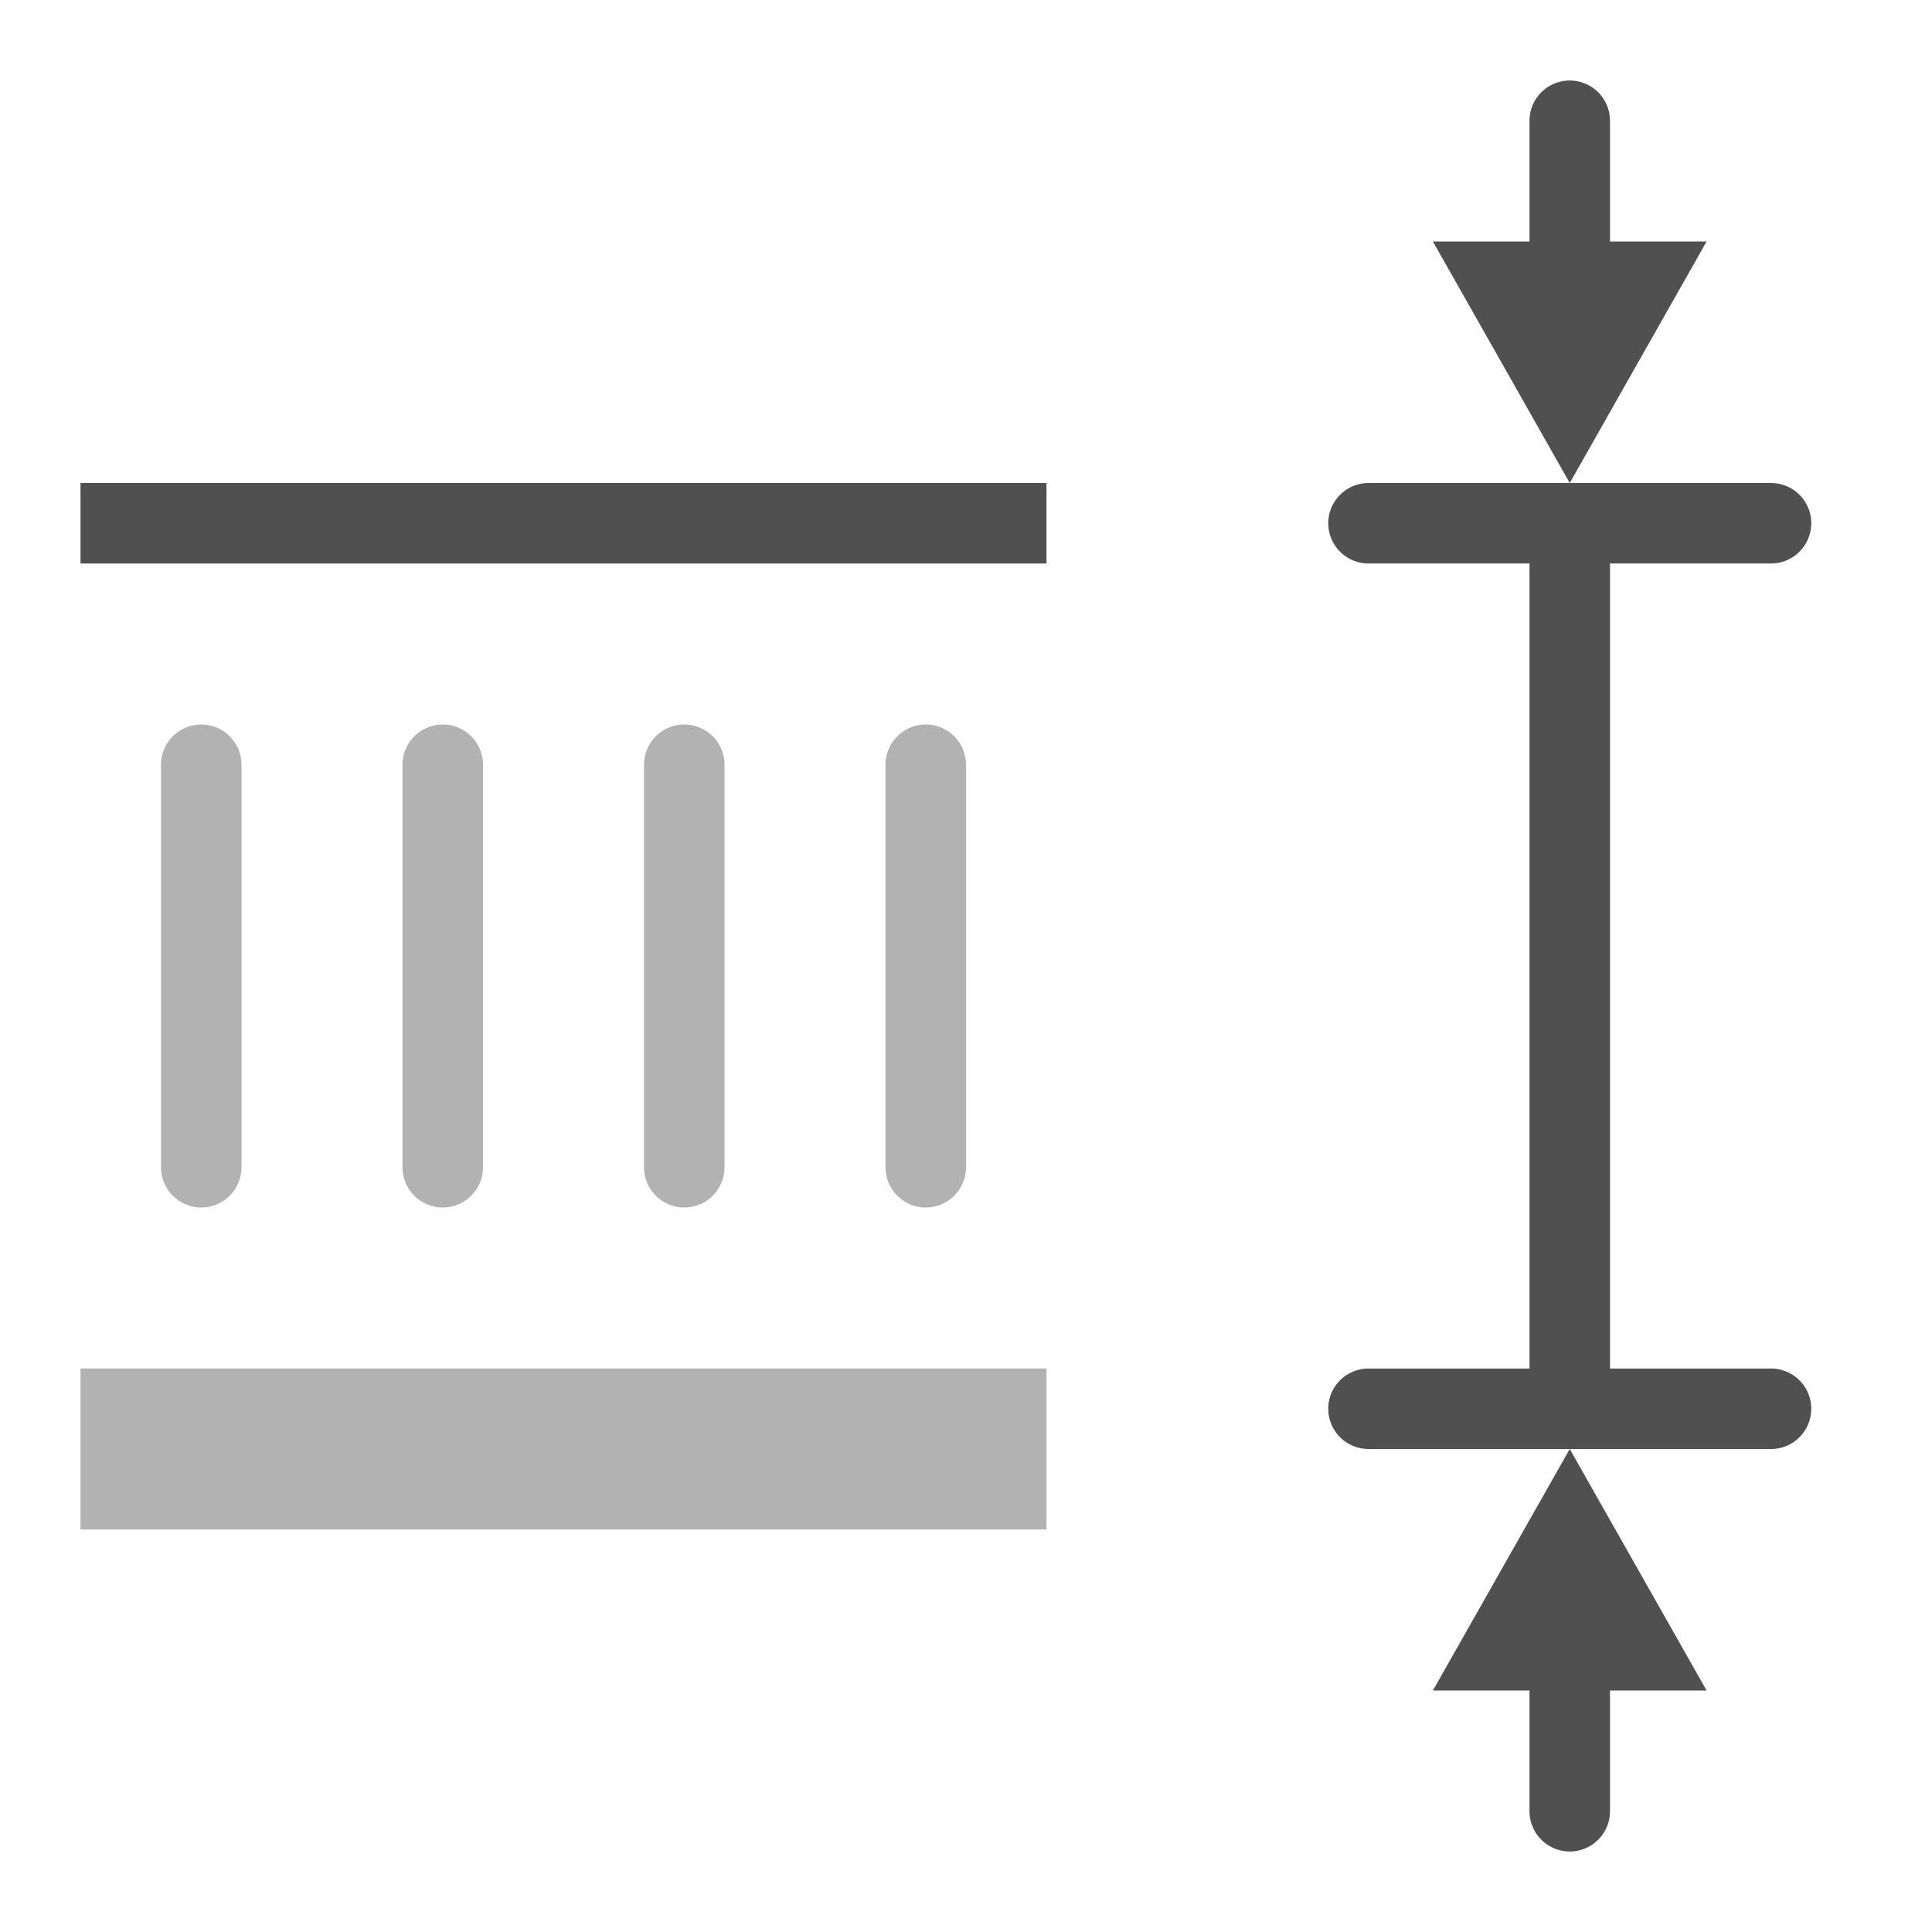
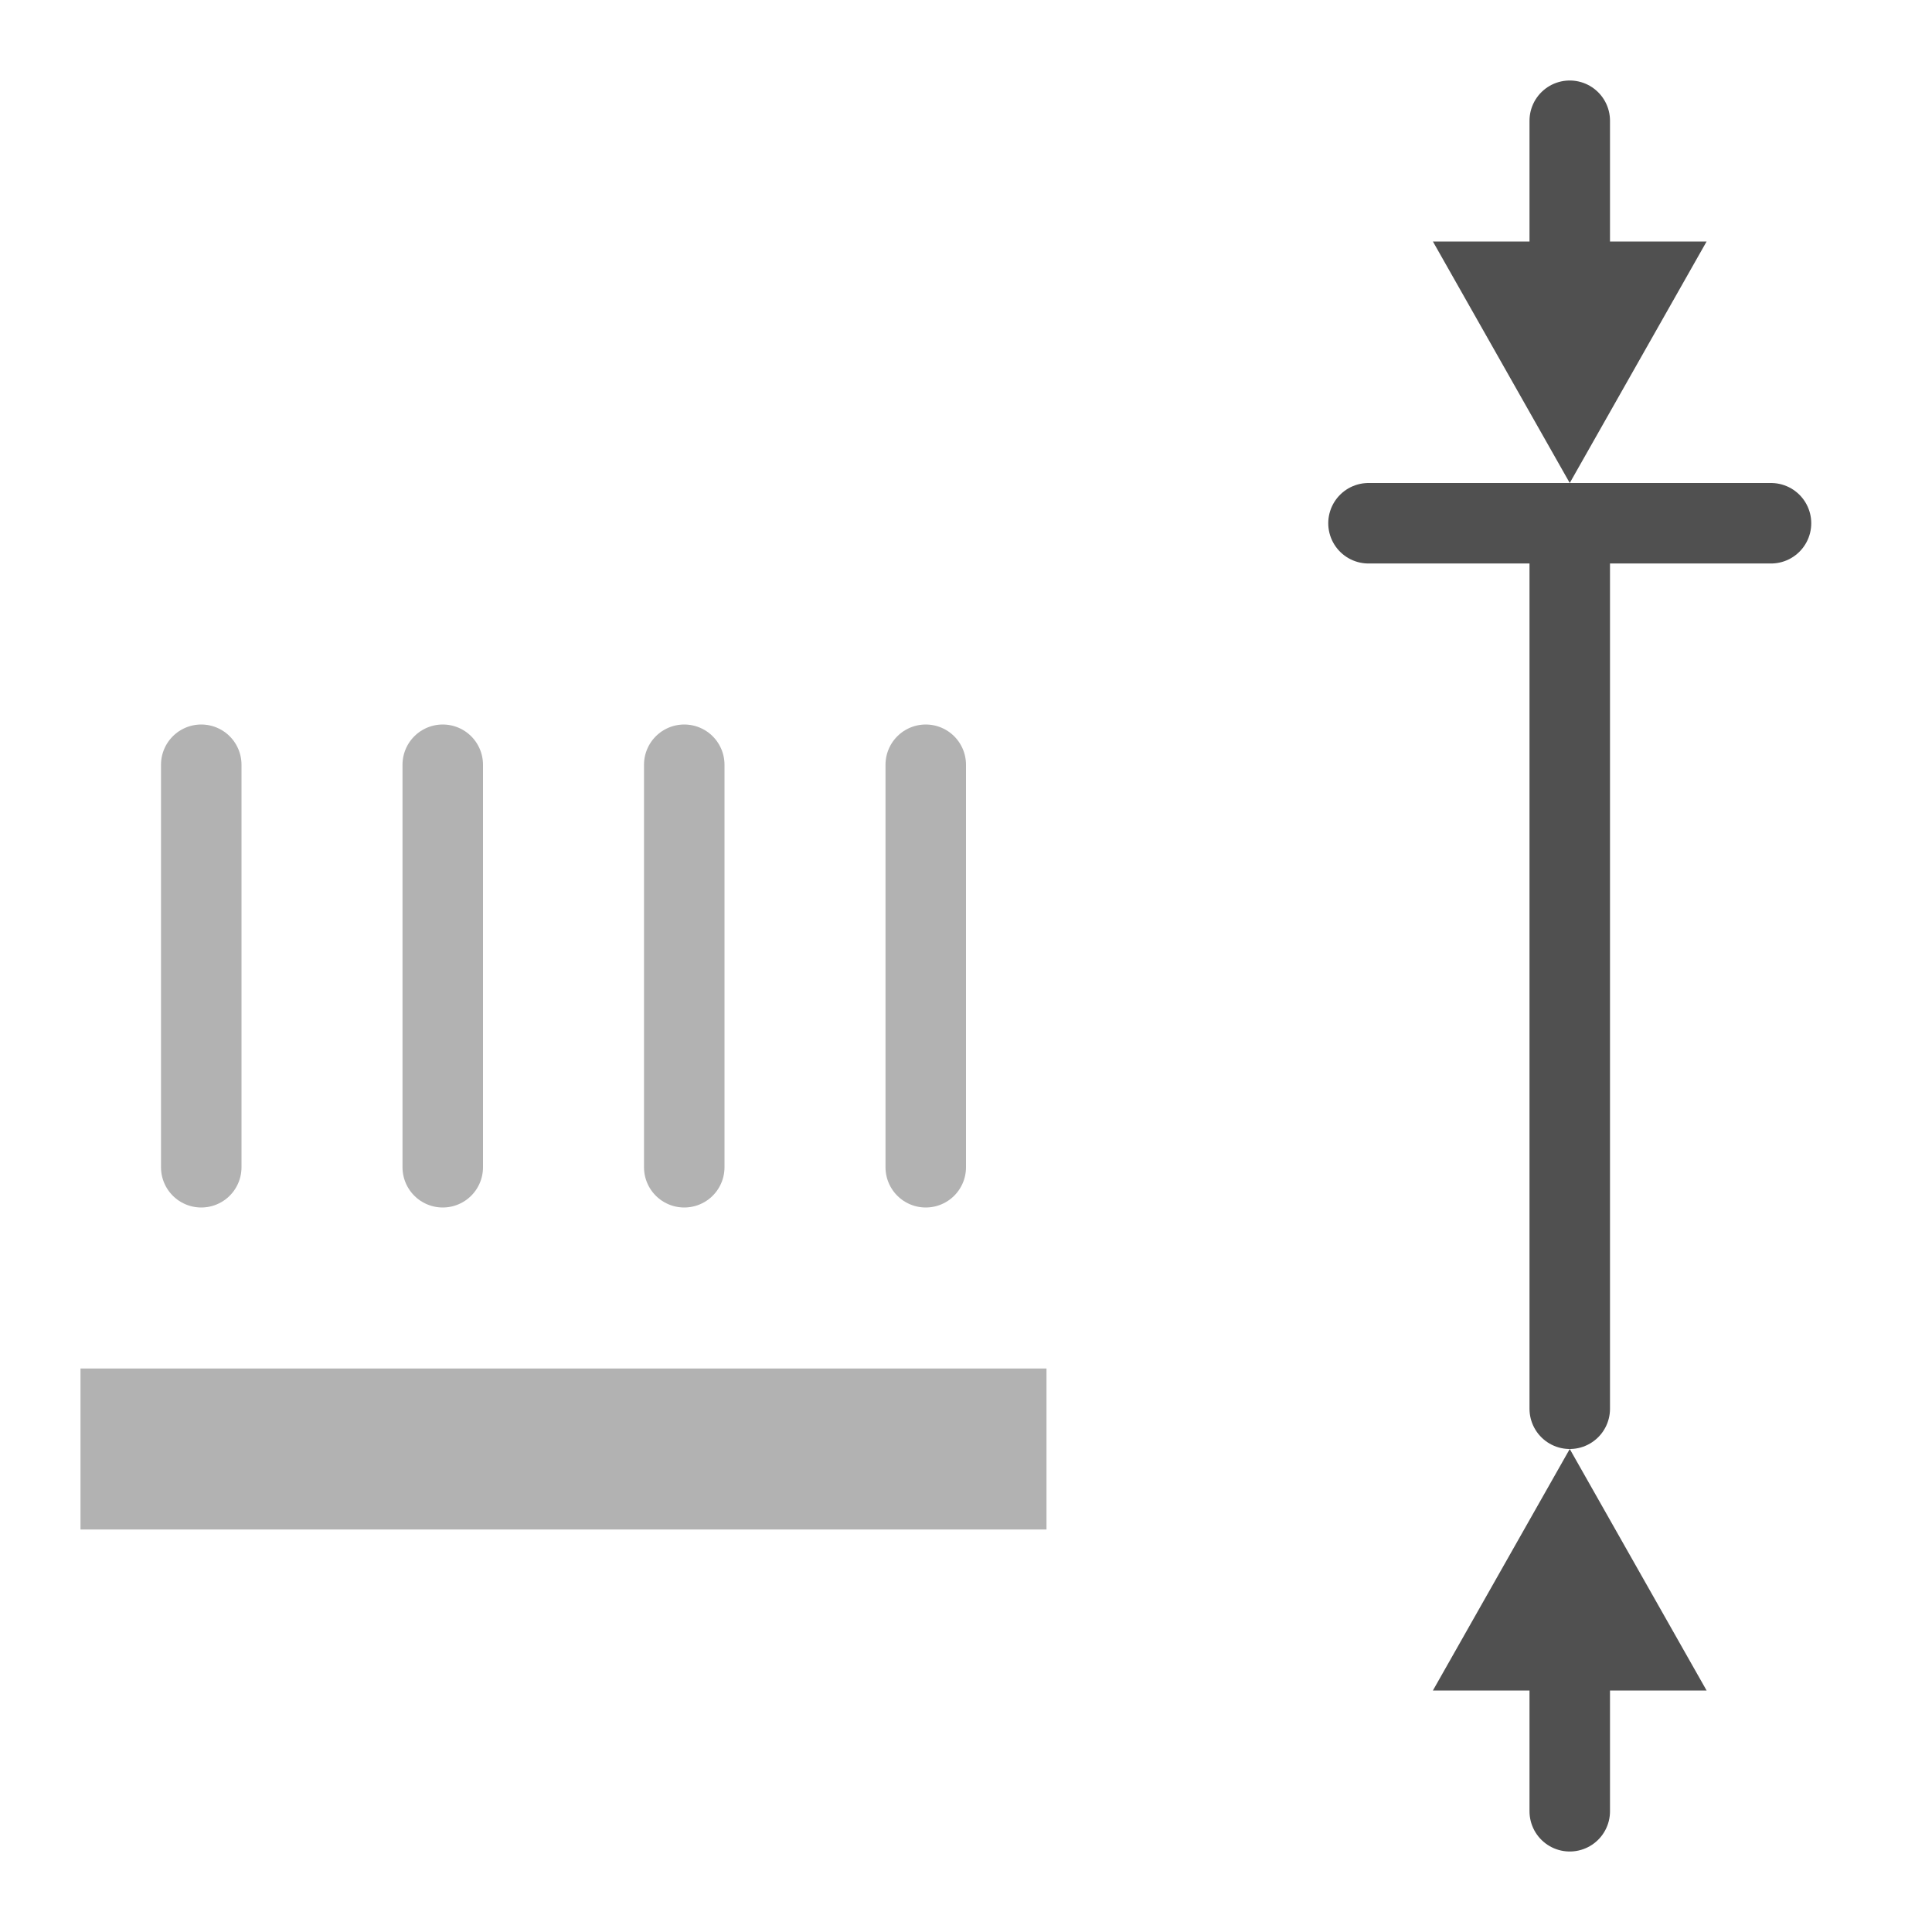
<svg xmlns="http://www.w3.org/2000/svg" version="1.1" id="optimiert" x="0px" y="0px" viewBox="0 0 24 24" style="enable-background:new 0 0 24 24;" xml:space="preserve">
  <style type="text/css">
	.st0{fill:none;stroke:#505050;stroke-linecap:round;stroke-miterlimit:10;}
	.st1{fill:#505050;}
	.st2{fill:none;stroke:#505050;stroke-miterlimit:10;}
	.st3{fill:none;stroke:#b2b2b2;stroke-width:2;stroke-miterlimit:10;}
	.st4{fill:none;stroke:#b2b2b2;stroke-linecap:round;stroke-miterlimit:10;}
</style>
  <line class="st0" x1="17" y1="6.5" x2="22" y2="6.5" />
  <line class="st0" x1="19.5" y1="22.5" x2="19.5" y2="20.5" />
  <polygon class="st1" points="21.2,21 19.5,18 17.8,21 " />
  <line class="st0" x1="19.5" y1="1.5" x2="19.5" y2="3.5" />
  <polygon class="st1" points="17.8,3 19.5,6 21.2,3 " />
-   <line class="st2" x1="1" y1="6.5" x2="13" y2="6.5" />
  <line class="st3" x1="1" y1="18" x2="13" y2="18" />
-   <line class="st0" x1="17" y1="17.5" x2="22" y2="17.5" />
  <line class="st0" x1="19.5" y1="6.5" x2="19.5" y2="17.5" />
  <line class="st4" x1="2.5" y1="9.5" x2="2.5" y2="14.5" />
  <line class="st4" x1="5.5" y1="9.5" x2="5.5" y2="14.5" />
  <line class="st4" x1="11.5" y1="9.5" x2="11.5" y2="14.5" />
  <line class="st4" x1="8.5" y1="9.5" x2="8.5" y2="14.5" />
</svg>